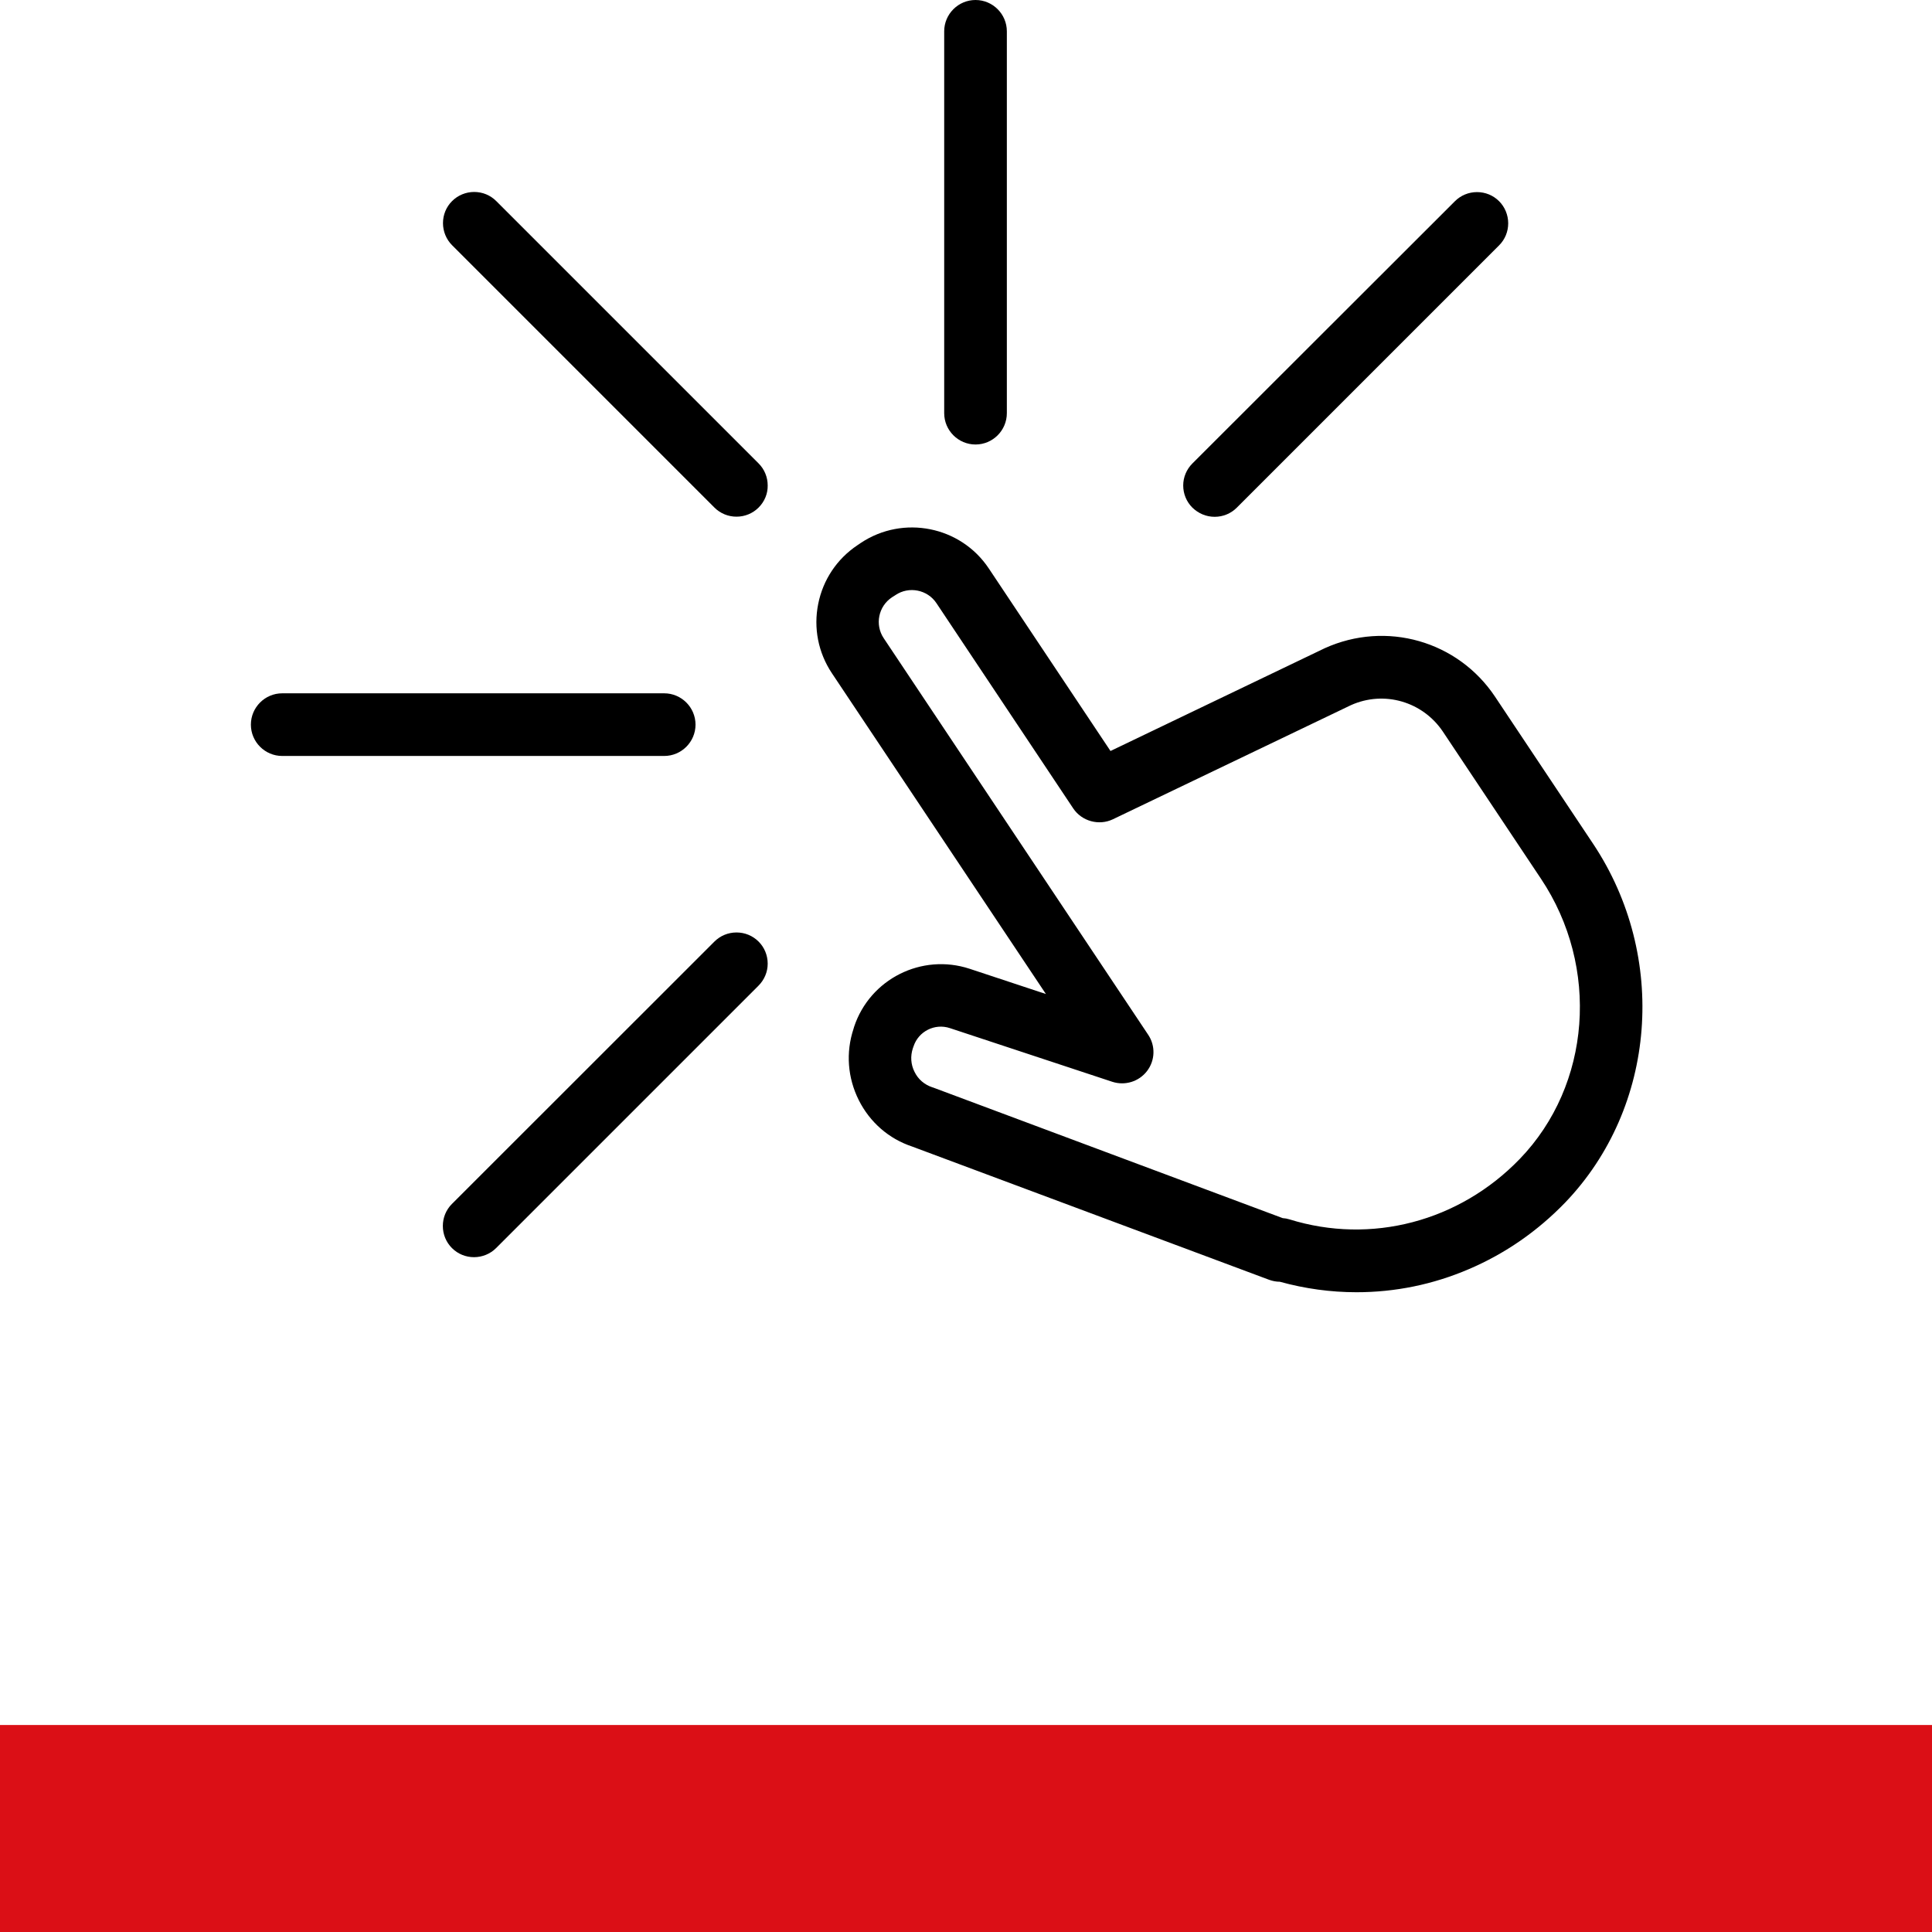
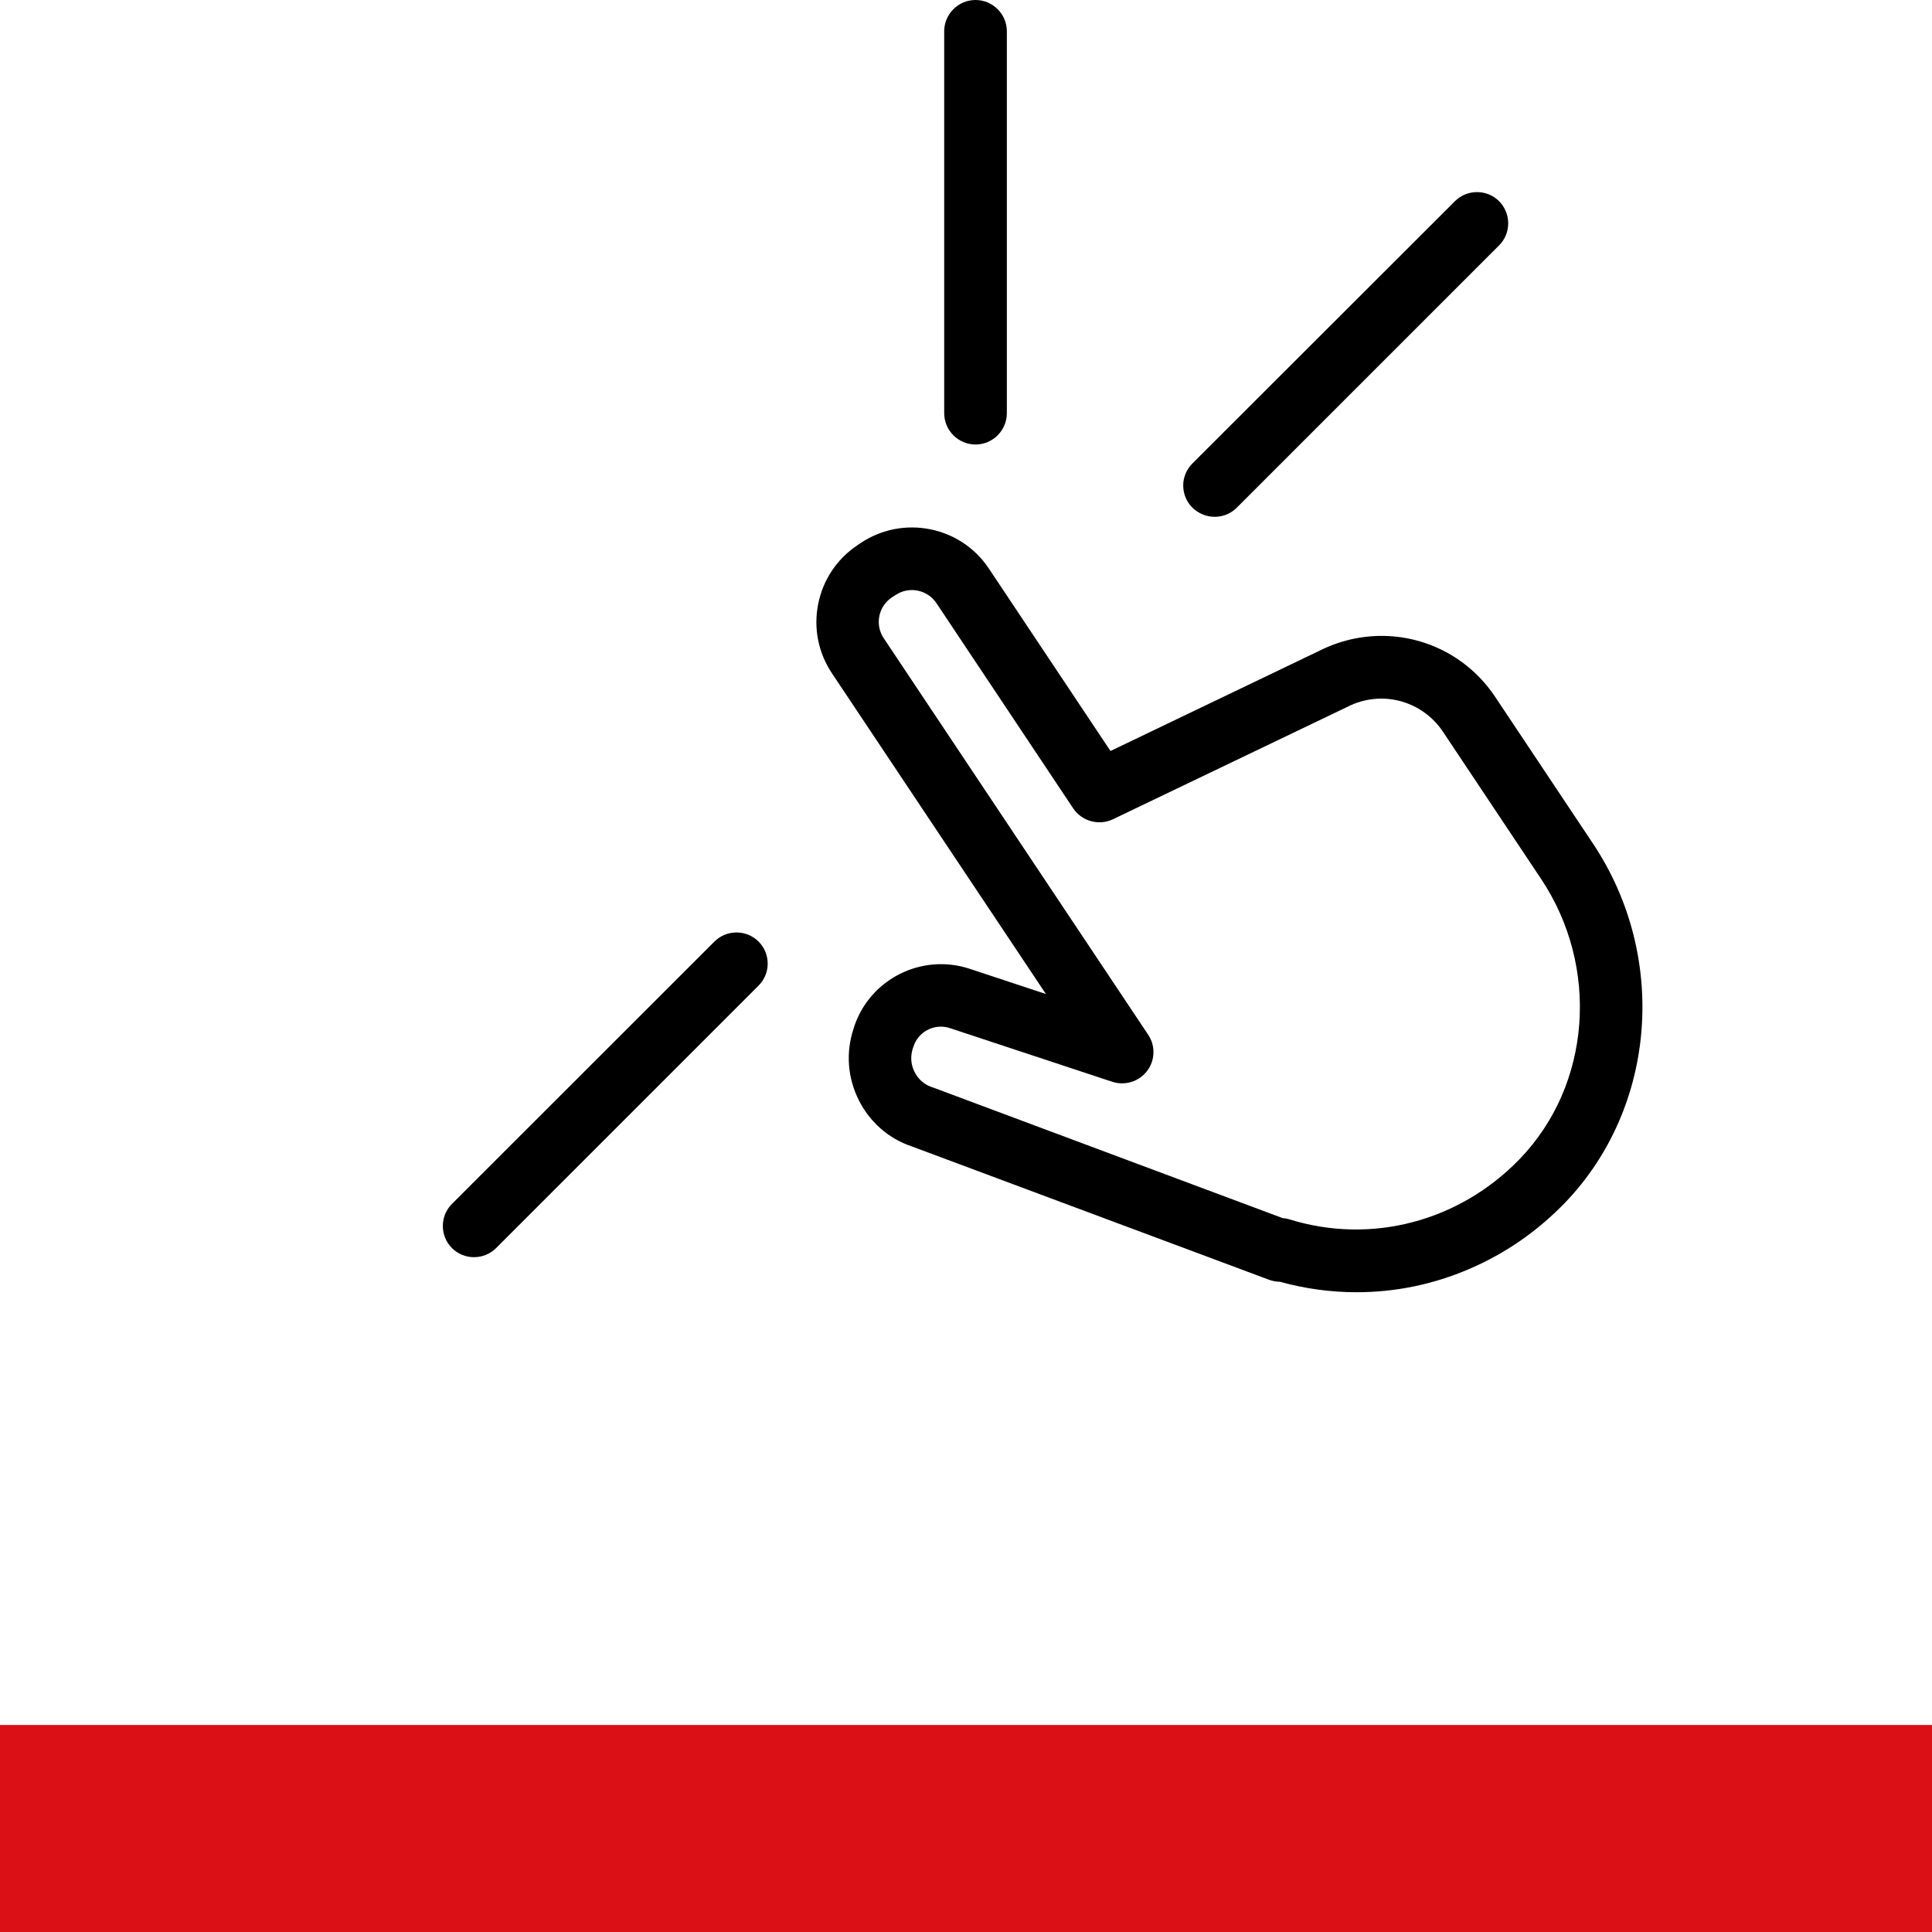
<svg xmlns="http://www.w3.org/2000/svg" version="1.1" id="Ebene_1" x="0px" y="0px" viewBox="0 0 1400 1400" style="enable-background:new 0 0 1400 1400;" xml:space="preserve">
  <style type="text/css">
	.st0{fill:#DB0F16;}
</style>
  <rect y="1250" class="st0" width="1400" height="150" />
  <g>
-     <path d="M359.6,145.7c-4.3-4.3-10-6.6-16-6.6s-11.8,2.4-16,6.6c-4.3,4.3-6.6,10-6.6,16s2.4,11.8,6.6,16l190.1,190.1   c4.3,4.3,10,6.6,16,6.6c6.1,0,11.8-2.4,16-6.6c4.3-4.3,6.7-10,6.6-16c0-6.1-2.4-11.8-6.6-16L359.6,145.7z" />
    <path d="M533.7,675.7c-6.1,0-11.8,2.4-16,6.6L327.5,872.4c-4.3,4.3-6.6,10-6.6,16c0,6.1,2.4,11.8,6.6,16c4.3,4.3,10,6.6,16,6.6   s11.8-2.4,16-6.6l190.1-190.1c4.3-4.3,6.7-10,6.7-16c0-6.1-2.4-11.8-6.6-16C545.4,678,539.7,675.7,533.7,675.7z" />
    <path d="M880.2,374.5c6.1,0,11.8-2.4,16-6.6l190.1-190.1c4.3-4.3,6.6-10,6.6-16s-2.4-11.8-6.6-16c-4.3-4.3-10-6.6-16-6.6   c-6.1,0-11.8,2.4-16,6.6L864.1,335.8c-4.3,4.3-6.7,10-6.7,16c0,6.1,2.4,11.8,6.6,16C868.4,372.1,874.1,374.5,880.2,374.5z" />
-     <path d="M504,525.1c0-12.5-10.2-22.7-22.7-22.7H204.5c-12.5,0-22.7,10.2-22.7,22.7c0,12.5,10.2,22.7,22.7,22.7h276.8   C493.8,547.8,504,537.6,504,525.1z" />
    <path d="M706.9,322.1c12.5,0,22.7-10.2,22.7-22.7V22.7c0-12.5-10.2-22.7-22.7-22.7c-12.5,0-22.7,10.2-22.7,22.7v276.7   C684.2,311.9,694.4,322.1,706.9,322.1z" />
    <path d="M1154.4,611.4l-71-106.5c-27-40.5-78.9-55.3-123.4-35.2l-155.3,74.5l-88.2-132.3c-20.4-30.6-62-38.9-92.7-18.5l-2.5,1.7   c-14.8,9.9-24.9,25-28.4,42.5c-3.5,17.5,0,35.3,9.9,50.2l155.1,232.5l-55.3-18.3c-34.7-11.4-72.2,7.4-83.7,42.1l-0.4,1.4   c-5.7,17.2-4.3,35.5,3.8,51.7c8.1,16.1,21.8,28,38.6,33.6l258.8,96.6c2.5,0.9,5.1,1.4,7.7,1.4c18.1,5,36.8,7.6,55.5,7.6h0   c28.1,0,55.5-5.6,81.4-16.7c26.3-11.2,49.8-27.5,69.9-48.3C1200.3,802.5,1208.9,693.2,1154.4,611.4z M1101.3,839.8   c-43.8,45.4-107.7,62.2-166.9,43.8c-1.6-0.5-3.2-0.8-4.9-0.9L676,788l-0.4-0.1c-5.7-1.9-10.3-5.8-12.9-11.2   c-2.7-5.3-3.1-11.4-1.2-17.1l0.5-1.4c3.6-10.9,15.4-16.8,26.3-13.2L806,783.9c9.2,3,19.3-0.1,25.2-7.8c5.9-7.7,6.2-18.3,0.8-26.3   L640.4,462.5c-6.6-9.8-3.9-23.2,6-29.7l2.5-1.6c9.8-6.6,23.2-3.9,29.7,5.9l99.1,148.7c6.2,9.3,18.6,12.7,28.7,7.9l172.5-82.7   c24-10.8,52-2.7,66.7,19.2l71,106.5C1159.4,700.7,1153,786.2,1101.3,839.8z" />
  </g>
</svg>